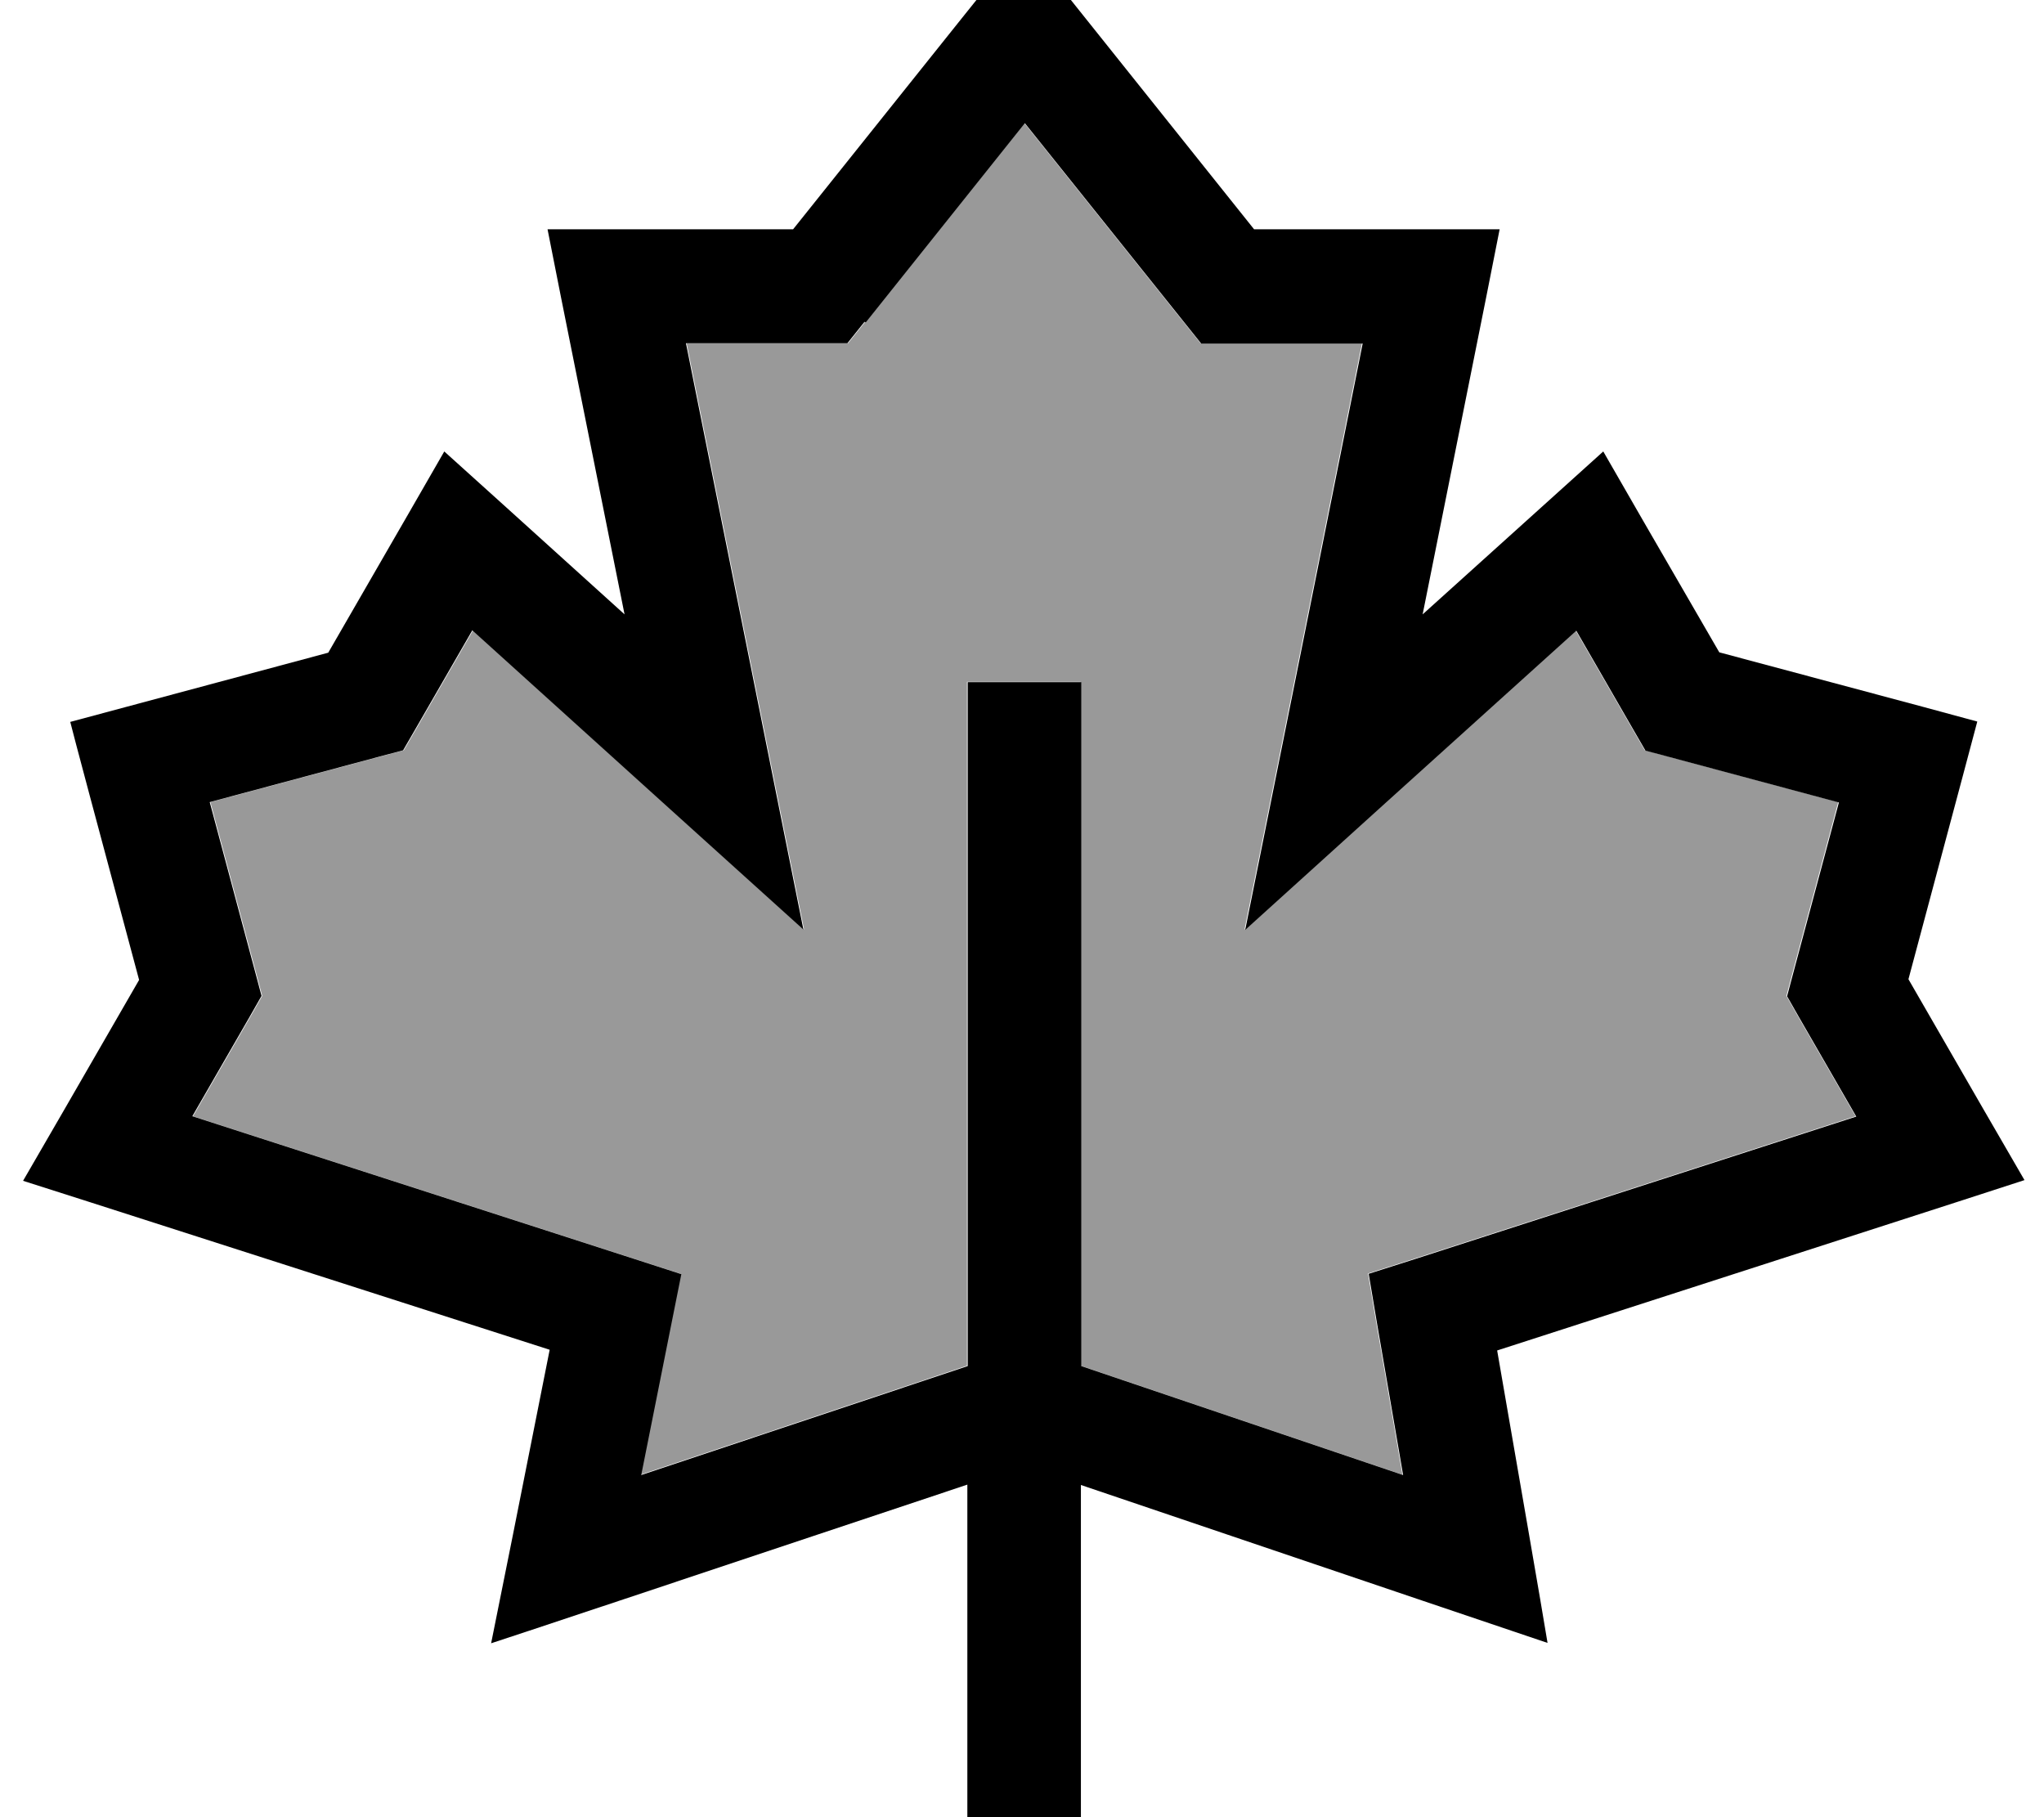
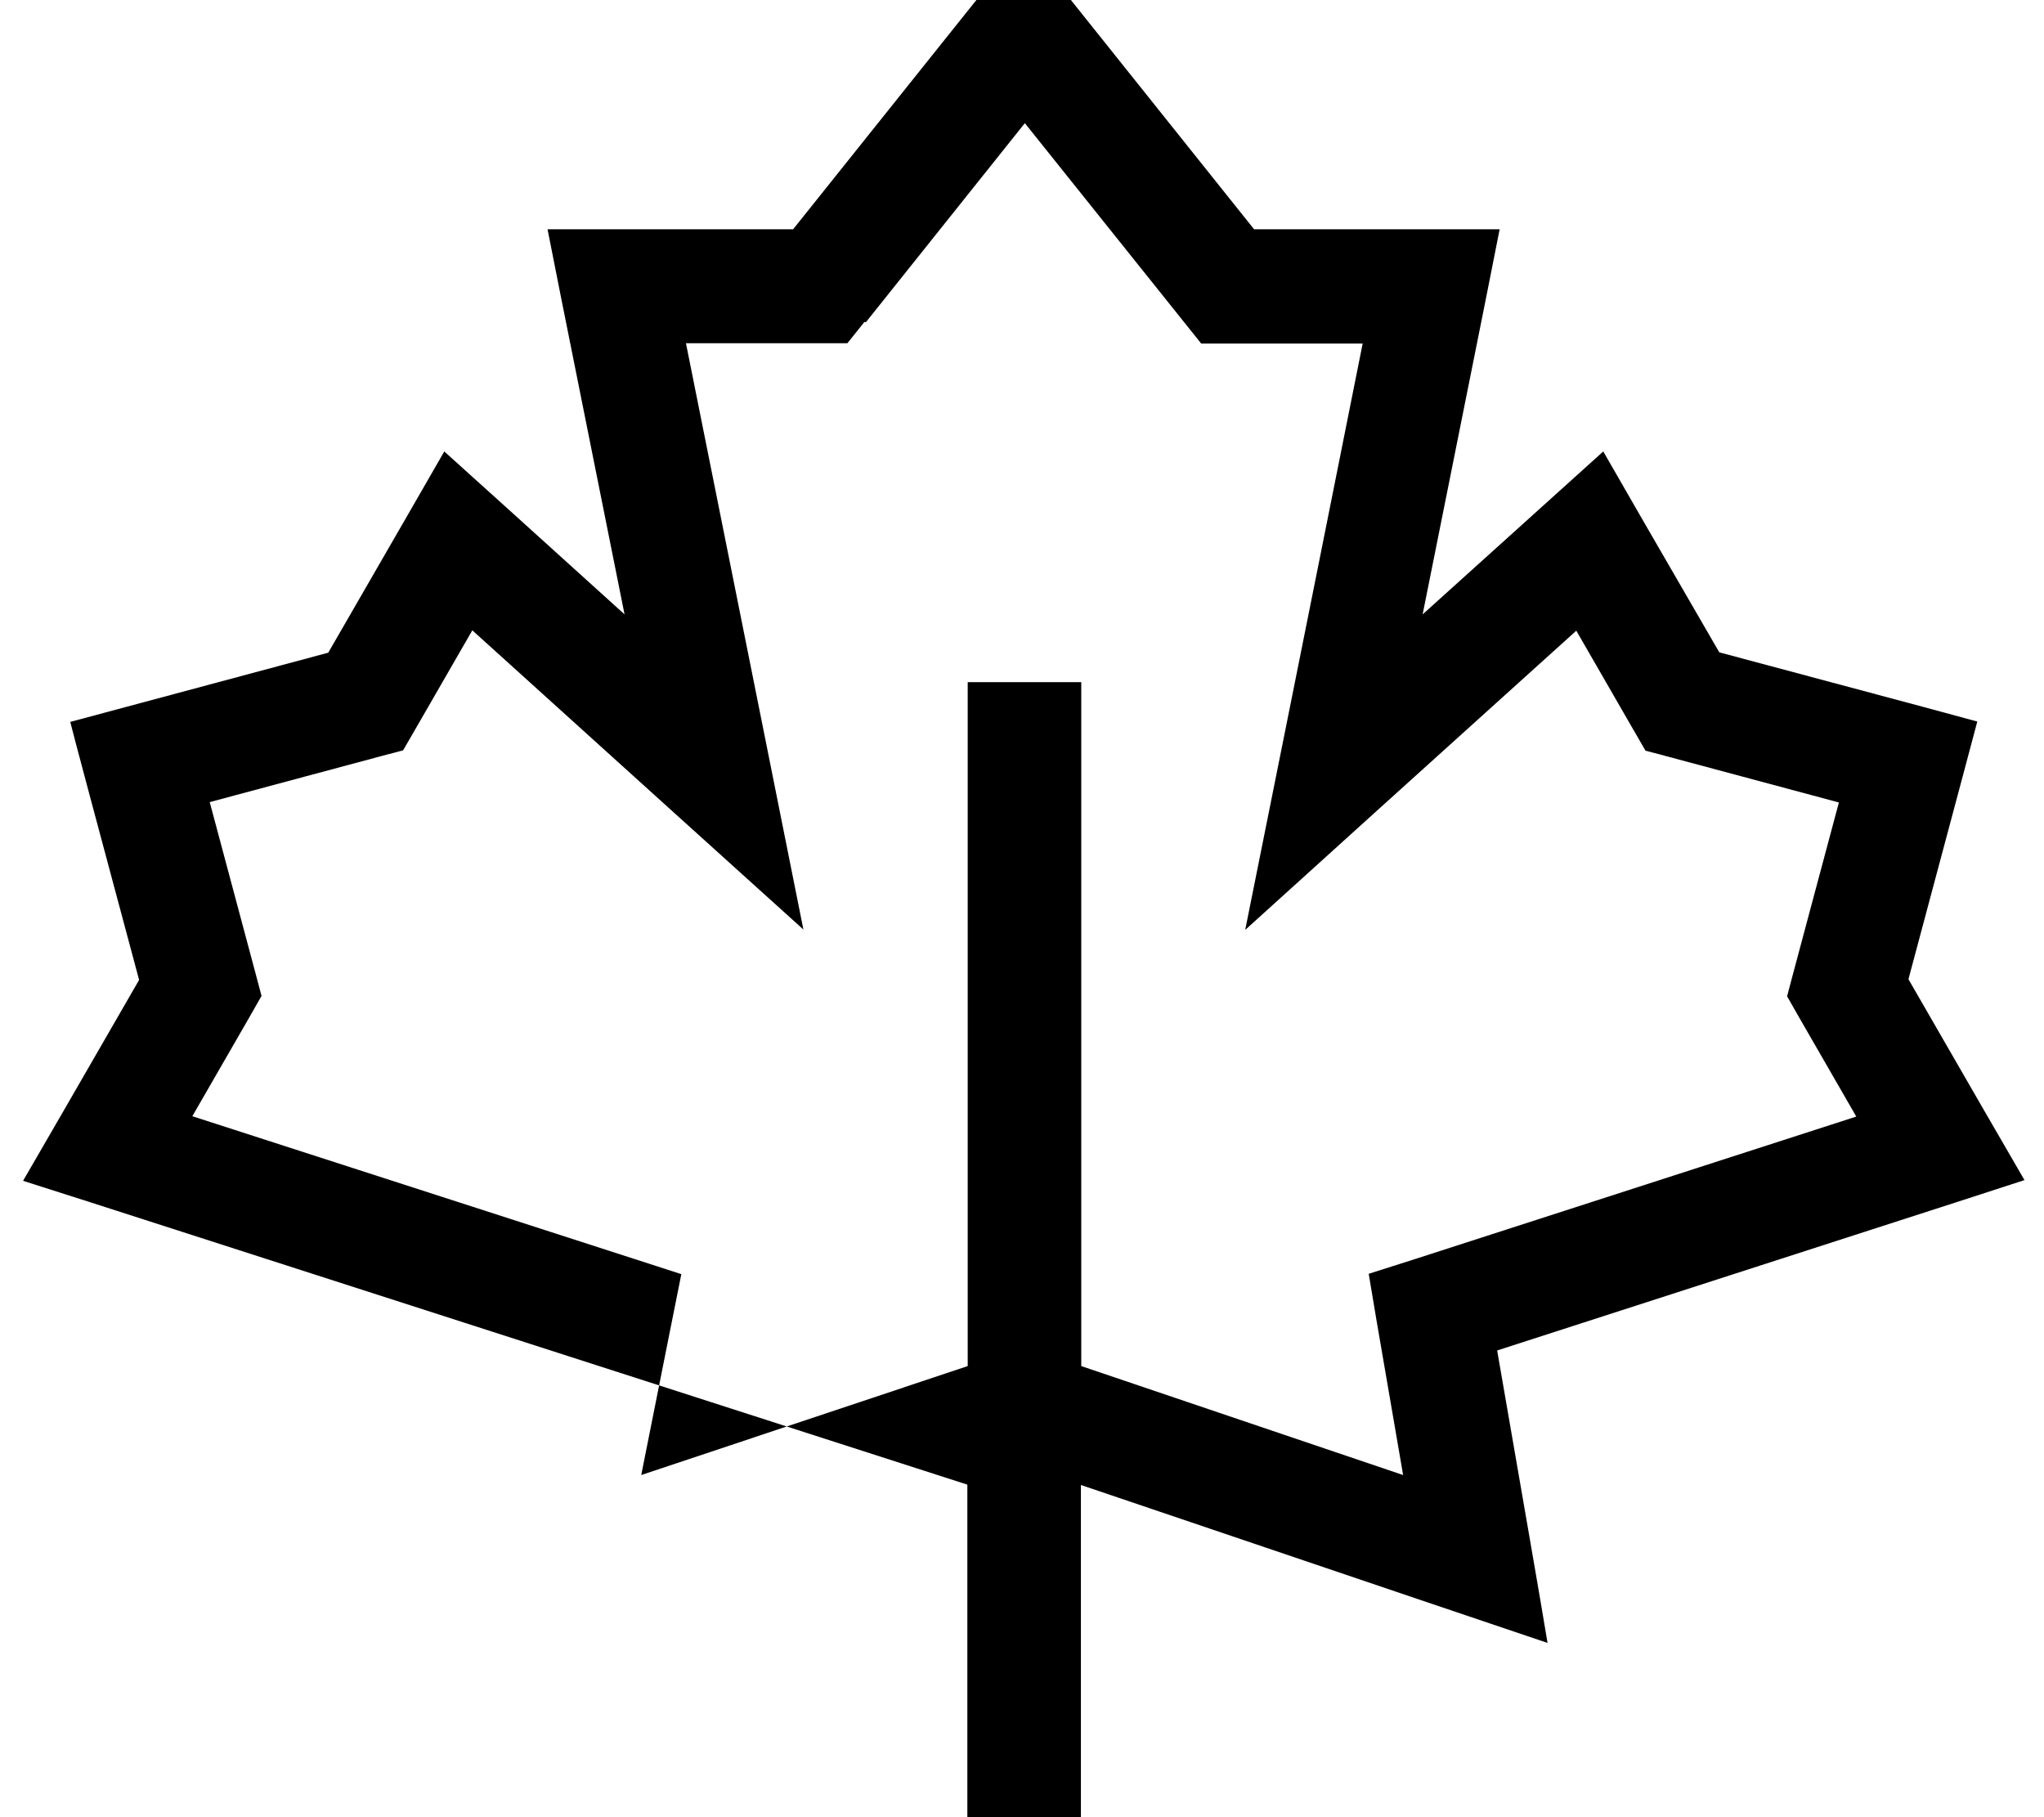
<svg xmlns="http://www.w3.org/2000/svg" viewBox="0 0 576 512">
-   <path style="fill:currentColor;opacity:.4" d="M54 314.4l124.2 40.1 13.6 4.4-2.8 14-8.5 42.6 92-30.7 0-192.7 32 0 0 192.7 90.7 30.7-7.4-43-2.3-13.7 13.2-4.2 124.2-40.1-16.2-28.1-3.3-5.8 1.7-6.4 12.9-48.2-48.1-12.9-6.4-1.7-3.3-5.7-16.2-28.1c-41.9 37.8-73 65.9-93.3 84.3 4-20 15.1-75 33.1-165.2l-45.5 0-4.8-6-44.9-56.1-44.8 56.1-4.8 6-45.5 0c18.1 90.2 29.1 145.2 33.1 165.2-20.4-18.4-51.5-46.5-93.3-84.3l-16.2 28.1-3.3 5.7-6.4 1.7-48.1 12.9 12.9 48.2 1.7 6.4-3.3 5.8-16.2 28.1z" />
-   <path style="fill:currentColor;opacity:1" d="M300.9-1.1l52.5 65.7 69.2 0-3.8 19.2-17.9 89.3c27.7-25 44.7-40.3 50.9-45.9 4.4 7.7 15.3 26.6 32.7 56.6l57.2 15.3 15.5 4.2-4.1 15.4-15.3 57.2c17.3 30 28.2 48.9 32.7 56.6l-18.8 6.1-129.8 41.9c7.3 42.2 12.1 69.6 14.2 82.4-3.6-1.2-47.4-16-131.5-44.5l0 125.5-32 0 0-125.6c-85.7 28.6-130.4 43.5-134.2 44.7 2.7-13.2 8.2-40.8 16.5-82.7L25.3 338.7 6.5 332.7c4.5-7.7 15.4-26.6 32.7-56.6-12.1-45.1-18.6-69.4-19.4-72.7 3.4-.9 27.6-7.4 72.7-19.5l22.8-39.5 9.9-17.2c6.2 5.6 23.2 20.9 50.8 45.9l-17.9-89.3-3.8-19.2 69.2 0c41.7-52.2 63.4-79.3 65.1-81.3L300.9-1.1zM243.6 90.7l-4.8 6-45.5 0c18.1 90.2 29.1 145.2 33.1 165.2-20.4-18.4-51.5-46.5-93.3-84.3l-16.2 28.1-3.3 5.7-6.4 1.7-48.1 12.9 12.9 48.2 1.7 6.4-3.3 5.8-16.2 28.1 124.2 40.1 13.6 4.4-2.8 14-8.5 42.6 92-30.7 0-192.7 32 0 0 192.7 90.7 30.7-7.4-43-2.3-13.7 13.2-4.2 124.2-40.1-16.2-28.1-3.3-5.8 1.7-6.4 12.9-48.2-48.1-12.9-6.4-1.7-3.3-5.7-16.2-28.1c-41.9 37.8-73 65.9-93.3 84.3 4-20 15.1-75 33.1-165.2l-45.5 0-4.8-6-44.9-56.1-44.8 56.1z" />
+   <path style="fill:currentColor;opacity:1" d="M300.9-1.1l52.5 65.7 69.2 0-3.8 19.2-17.9 89.3c27.7-25 44.7-40.3 50.9-45.9 4.4 7.7 15.3 26.6 32.7 56.6l57.2 15.3 15.5 4.2-4.1 15.4-15.3 57.2c17.3 30 28.2 48.9 32.7 56.6l-18.8 6.1-129.8 41.9c7.3 42.2 12.1 69.6 14.2 82.4-3.6-1.2-47.4-16-131.5-44.5l0 125.5-32 0 0-125.6L25.3 338.7 6.5 332.7c4.5-7.7 15.4-26.6 32.7-56.6-12.1-45.1-18.6-69.4-19.4-72.7 3.4-.9 27.6-7.4 72.7-19.5l22.8-39.5 9.9-17.2c6.2 5.6 23.2 20.9 50.8 45.9l-17.9-89.3-3.8-19.2 69.2 0c41.7-52.2 63.4-79.3 65.1-81.3L300.9-1.1zM243.6 90.7l-4.8 6-45.5 0c18.1 90.2 29.1 145.2 33.1 165.2-20.4-18.4-51.5-46.5-93.3-84.3l-16.2 28.1-3.3 5.7-6.4 1.7-48.1 12.9 12.9 48.2 1.7 6.4-3.3 5.8-16.2 28.1 124.2 40.1 13.6 4.4-2.8 14-8.5 42.6 92-30.7 0-192.7 32 0 0 192.7 90.7 30.7-7.4-43-2.3-13.7 13.2-4.2 124.2-40.1-16.2-28.1-3.3-5.8 1.7-6.4 12.9-48.2-48.1-12.9-6.4-1.7-3.3-5.7-16.2-28.1c-41.9 37.8-73 65.9-93.3 84.3 4-20 15.1-75 33.1-165.2l-45.5 0-4.8-6-44.9-56.1-44.8 56.1z" />
</svg>